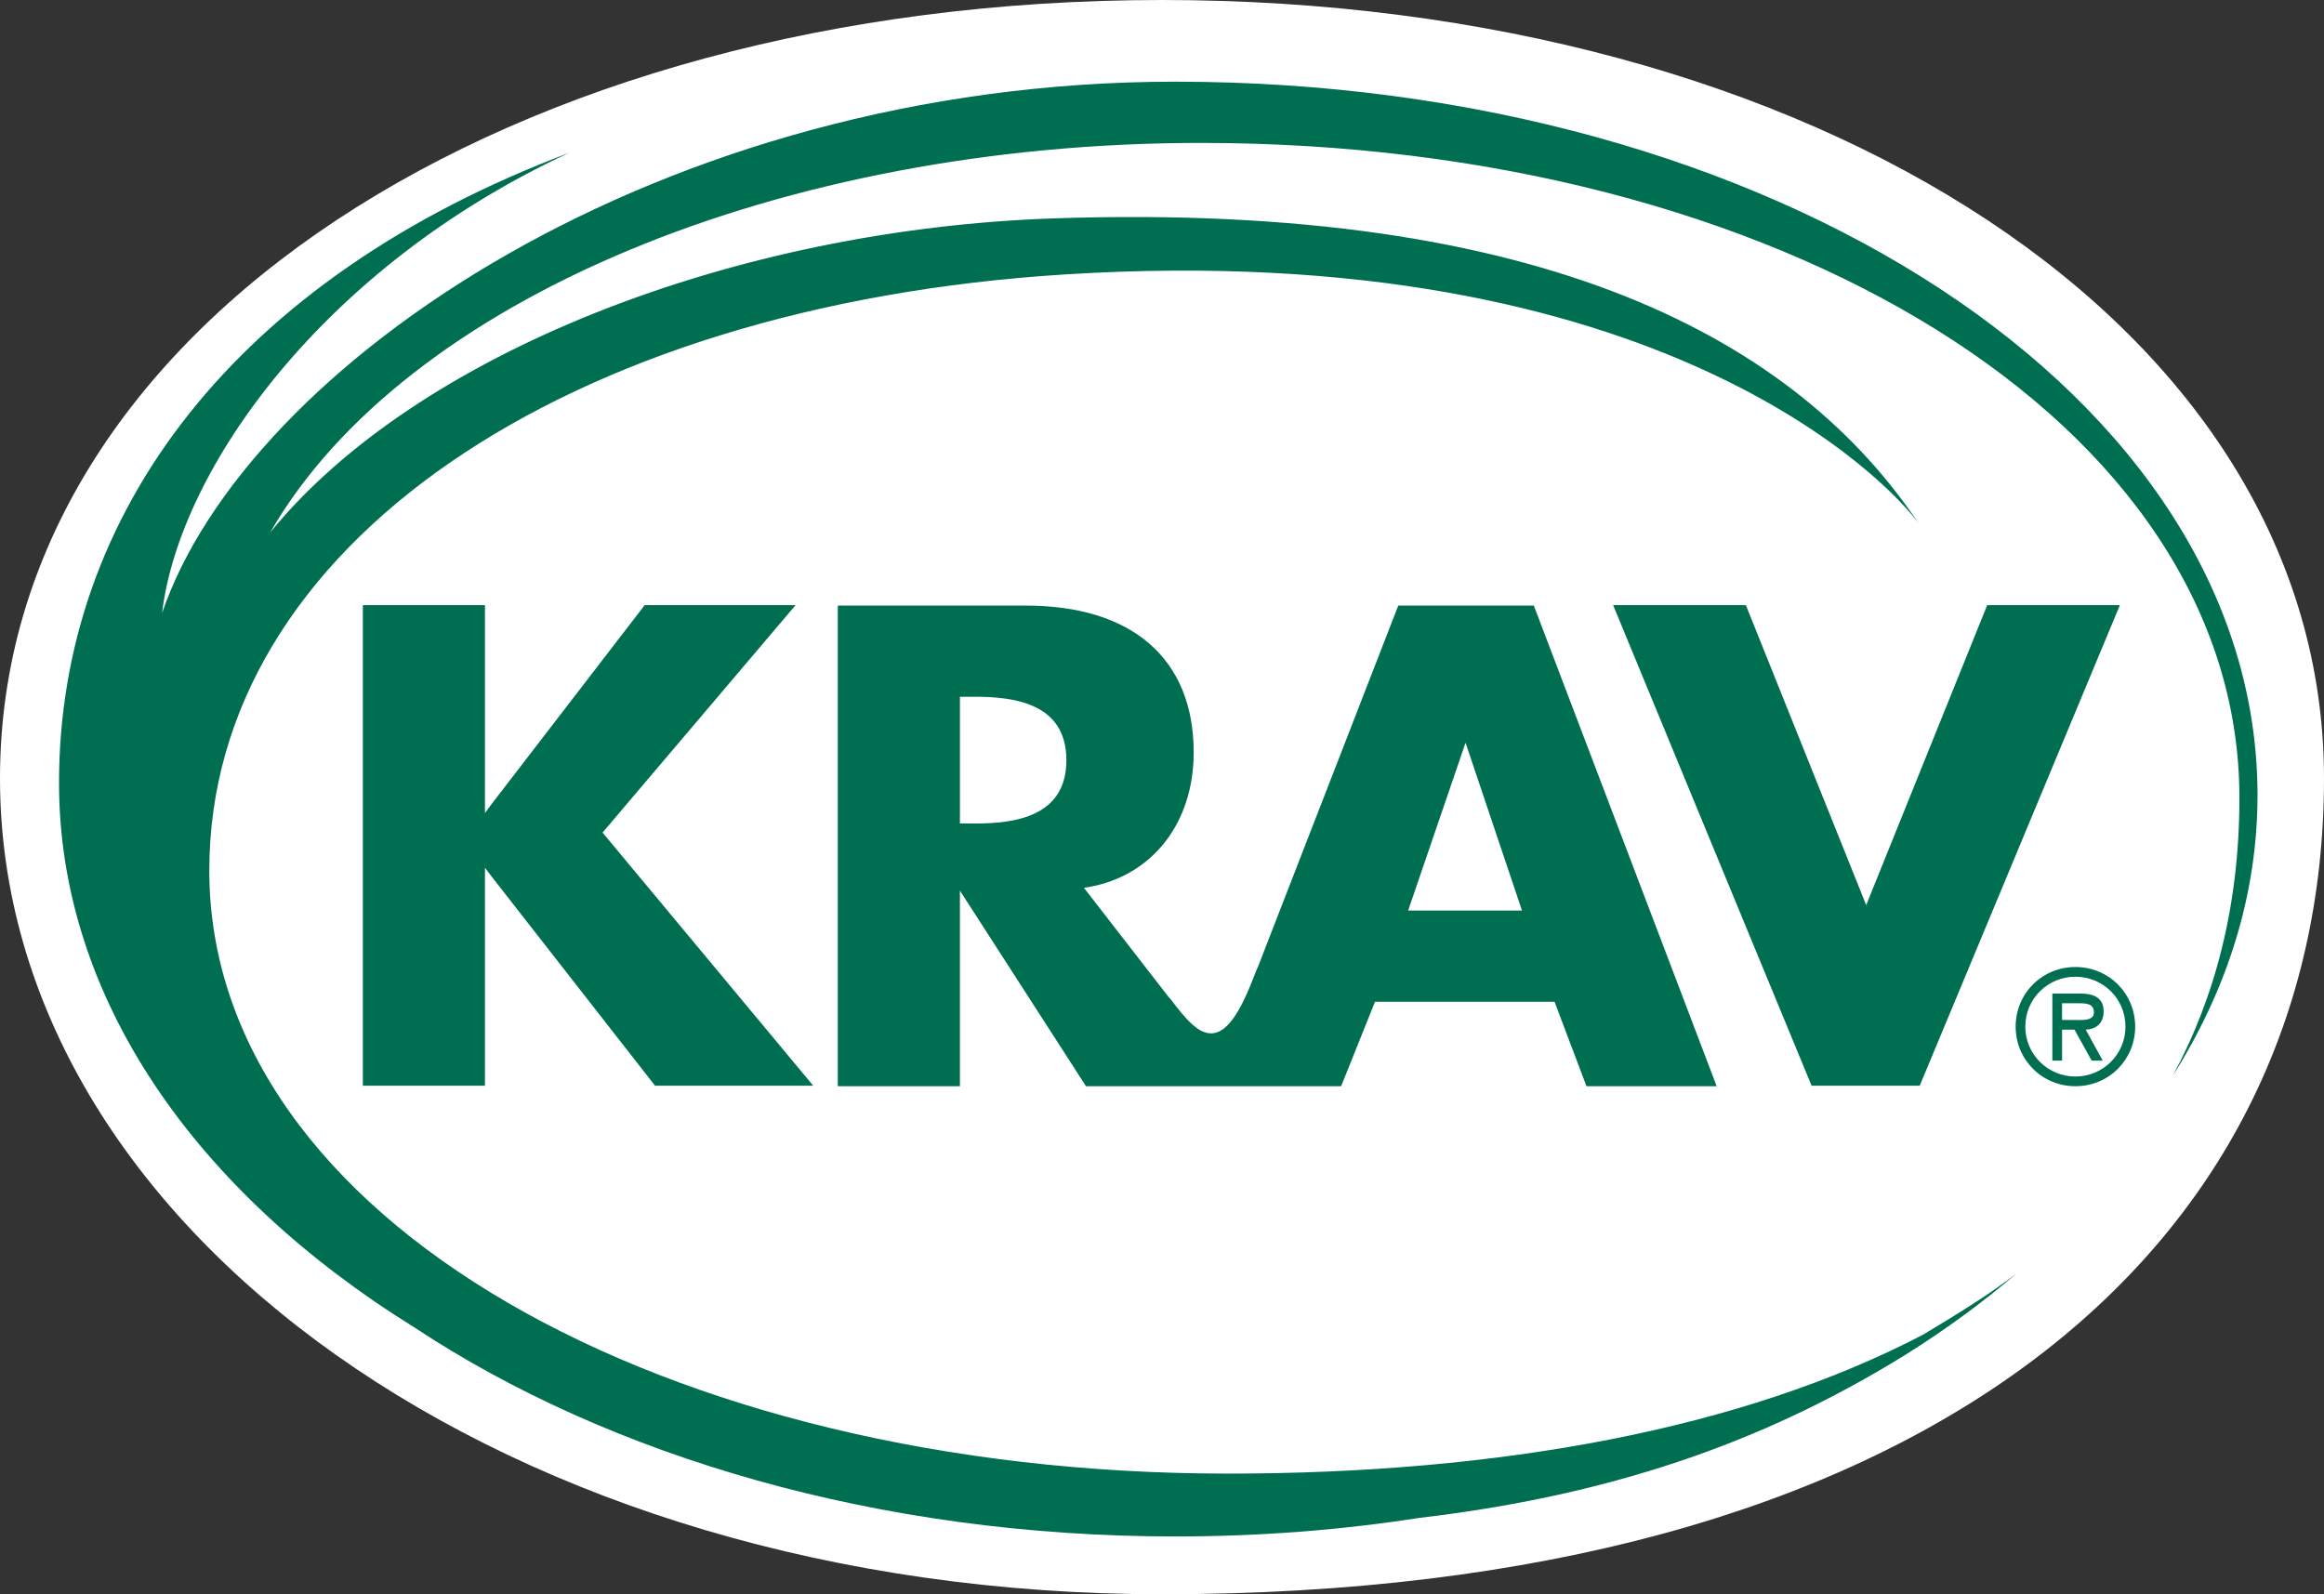
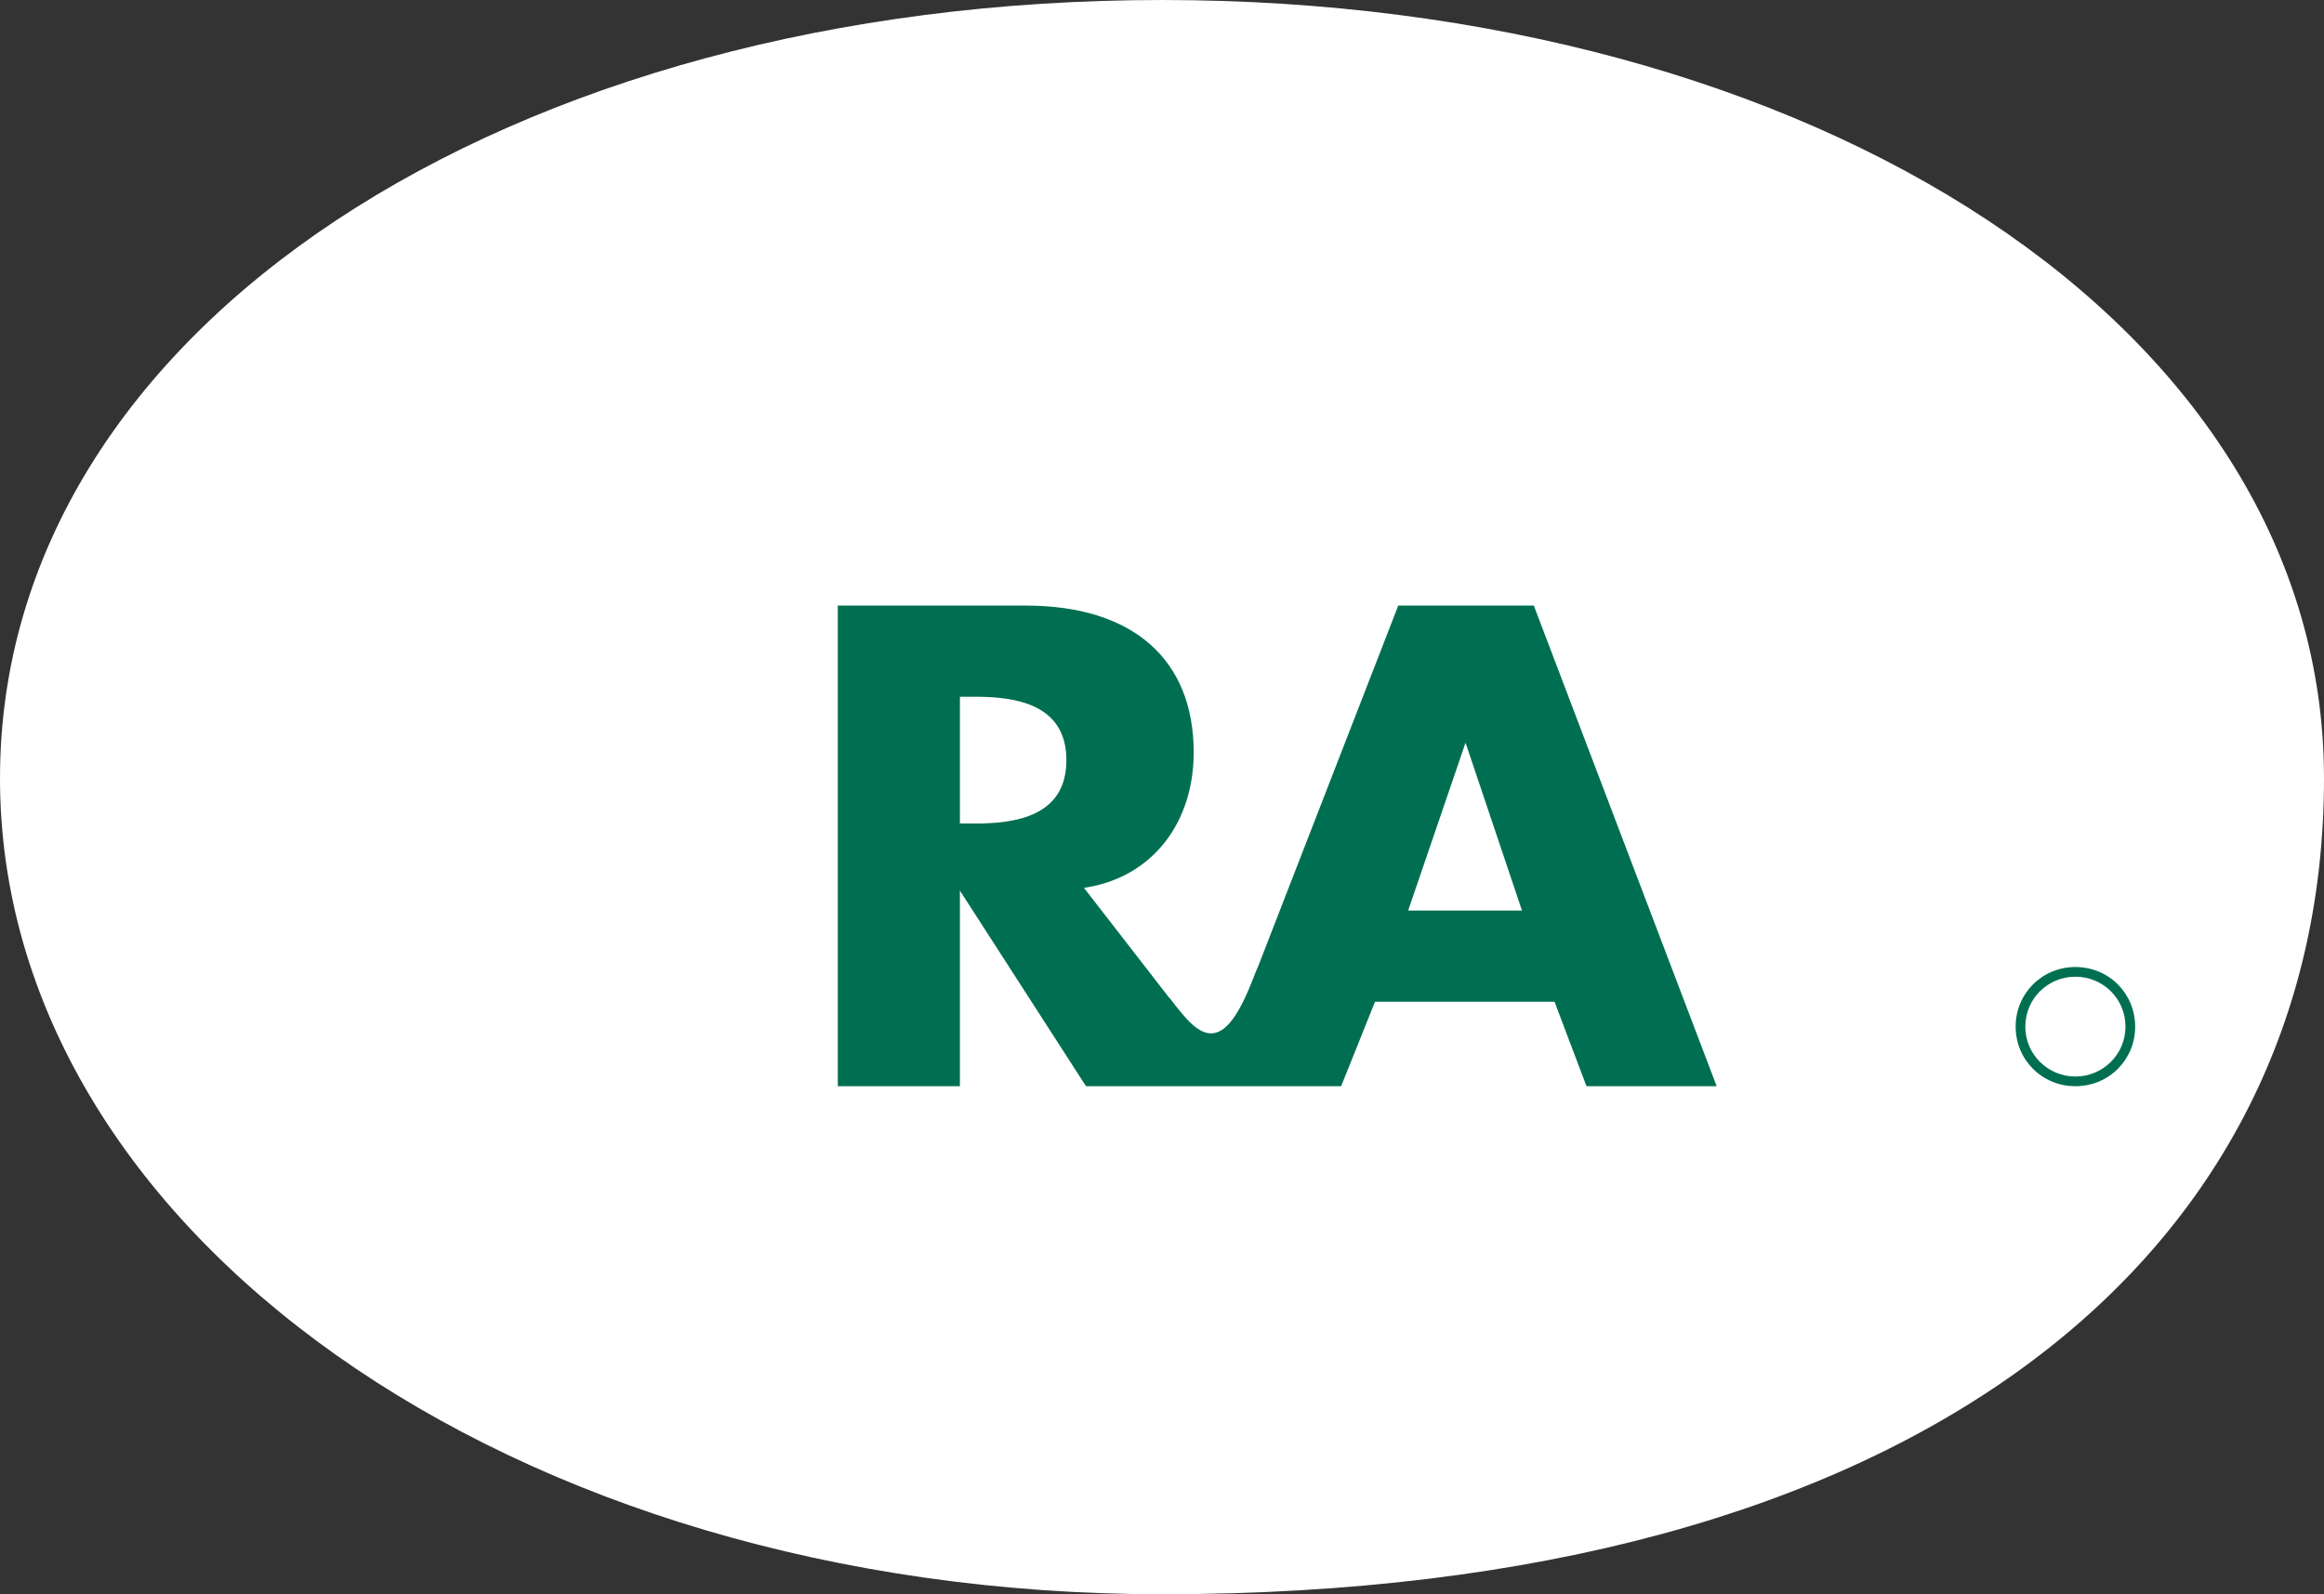
<svg xmlns="http://www.w3.org/2000/svg" version="1.1" id="Lager_1" x="0px" y="0px" width="583" height="400" viewBox="0 0 583 400" enable-background="new 0 0 841.89 595.275" xml:space="preserve">
  <rect x="0" y="0" width="583" height="400" fill="#333333" stroke="none" />
  <path d="M 583,195.276 C 583,315.038 480.992,400 291.5,400 127.906,400 9.9169999e-6,308.345 9.9169999e-6,195.276 9.9169999e-6,82.207 127.906,9.15437e-4 291.5,9.15437e-4 c 163.59,0 291.5,82.21 291.5,195.275 z" id="path240-4" style="fill:#ffffff" />
-   <polygon style="fill:#006f51" id="polygon244-9" points="385.946,286.133 397.718,272.259 388.514,272.259 379.103,284.491 378.773,284.945 378.773,272.259 371.327,272.259 371.327,301.576 378.773,301.576 378.773,288.274 379.103,288.716 389.148,301.576 398.797,301.576 " transform="matrix(4.113,0,0,4.113,-1436.238,-967.968)" />
-   <polygon style="fill:#006f51" id="polygon246-4" points="447.583,272.259 459.688,301.576 466.282,301.576 478.491,272.259 470.398,272.259 463.018,290.557 455.68,272.259 " transform="matrix(4.113,0,0,4.113,-1436.238,-967.968)" />
  <path style="fill:#006f51" id="path248-8" d="m 299.451,188.777 c 0,-23.418 -15.355,-36.835 -42.109,-36.835 h -47.168 v 120.592 h 30.628 v -49.081 l 1.403,2.18 30.229,46.901 h 64.004 l 8.494,-21.184 h 45.046 l 8.009,21.184 H 430.648 L 384.775,151.942 h -34.005 l -35.079,90.33 c -0.35,0.765 -0.716,1.666 -1.111,2.694 -3.78,9.889 -7.1,14.286 -10.748,14.306 -3.385,0 -6.429,-3.644 -10.345,-8.786 l -0.202,-0.173 -21.357,-27.543 1.135,-0.197 c 16.046,-2.834 26.387,-16.1 26.387,-33.796 z m 68.155,-2.312 h 0.082 l 14.117,41.998 H 353.246 l 14.36,-41.998 z m -123.007,20.156 h -3.793 v -31.805 h 3.793 c 9.835,0 22.916,1.658 22.916,15.915 0,14.241 -13.081,15.89 -22.916,15.89 z" />
-   <path style="fill:#006f51" id="path250-8" d="m 566.32,199.525 c 0,-100.042 -121.691,-179.031 -271.484,-179.031 -129.173,0 -232.983,71.145 -254.175,133.315 C 45.009,117.352 81.573,66.696 142.817,38.325 59.044,69.908 14.808,128.779 14.808,196.457 c 0,53.98 34.326,102.58 89.125,136.585 49.028,32.422 116.463,52.458 190.903,52.458 21.061,0 41.541,-1.6 61.228,-4.66 52.783,-6.178 90.503,-21.447 122.098,-41.027 10.016,-6.285 19.308,-13.101 27.778,-20.349 -7.112,5.487 -15.446,10.567 -23.566,15.433 -45.412,23.697 -106.216,34.832 -174.383,34.832 -141.098,0 -255.487,-63.947 -255.487,-151.328 0,-81.293 89.405,-141.744 214.814,-149.559 C 416.395,59.555 474.365,121.465 481.387,131.436 450.849,85.749 388.255,50.596 264.417,54.787 184.099,57.498 104.303,88.69 67.76,133.62 101.65,74.824 196.645,35.857 301.208,35.857 c 144.746,0 260.575,70.203 260.575,164.338 0,26.647 -5.944,49.838 -16.787,69.825 13.722,-21.682 21.324,-45.49 21.324,-70.495 z" />
  <path style="fill:#006f51" id="path252-2" d="m 520.633,272.534 c 8.387,0 14.997,-6.614 14.997,-14.952 0,-8.334 -6.61,-14.956 -14.997,-14.956 -8.358,0 -14.985,6.623 -14.985,14.956 0.004,8.338 6.627,14.952 14.985,14.952 z m 0,-27.477 c 6.857,0 12.562,5.442 12.562,12.521 0,7.038 -5.705,12.525 -12.562,12.525 -6.841,0 -12.562,-5.487 -12.562,-12.525 0.004,-7.075 5.722,-12.521 12.562,-12.521 z" />
-   <path style="fill:#006f51" id="path254-4" d="m 517.288,258.343 h 3.13 l 4.294,7.77 h 2.781 l -4.27,-7.77 c 2.25,-0.074 4.5,-1.292 4.5,-4.603 0,-3.538 -2.735,-4.455 -5.783,-4.455 h -7.087 v 16.824 h 2.439 v -7.766 z m 0,-6.623 h 4.187 c 2.02,0 3.809,0.156 3.809,2.283 0,2.283 -3.118,1.905 -5.405,1.905 h -2.587 v -4.187 z" />
</svg>